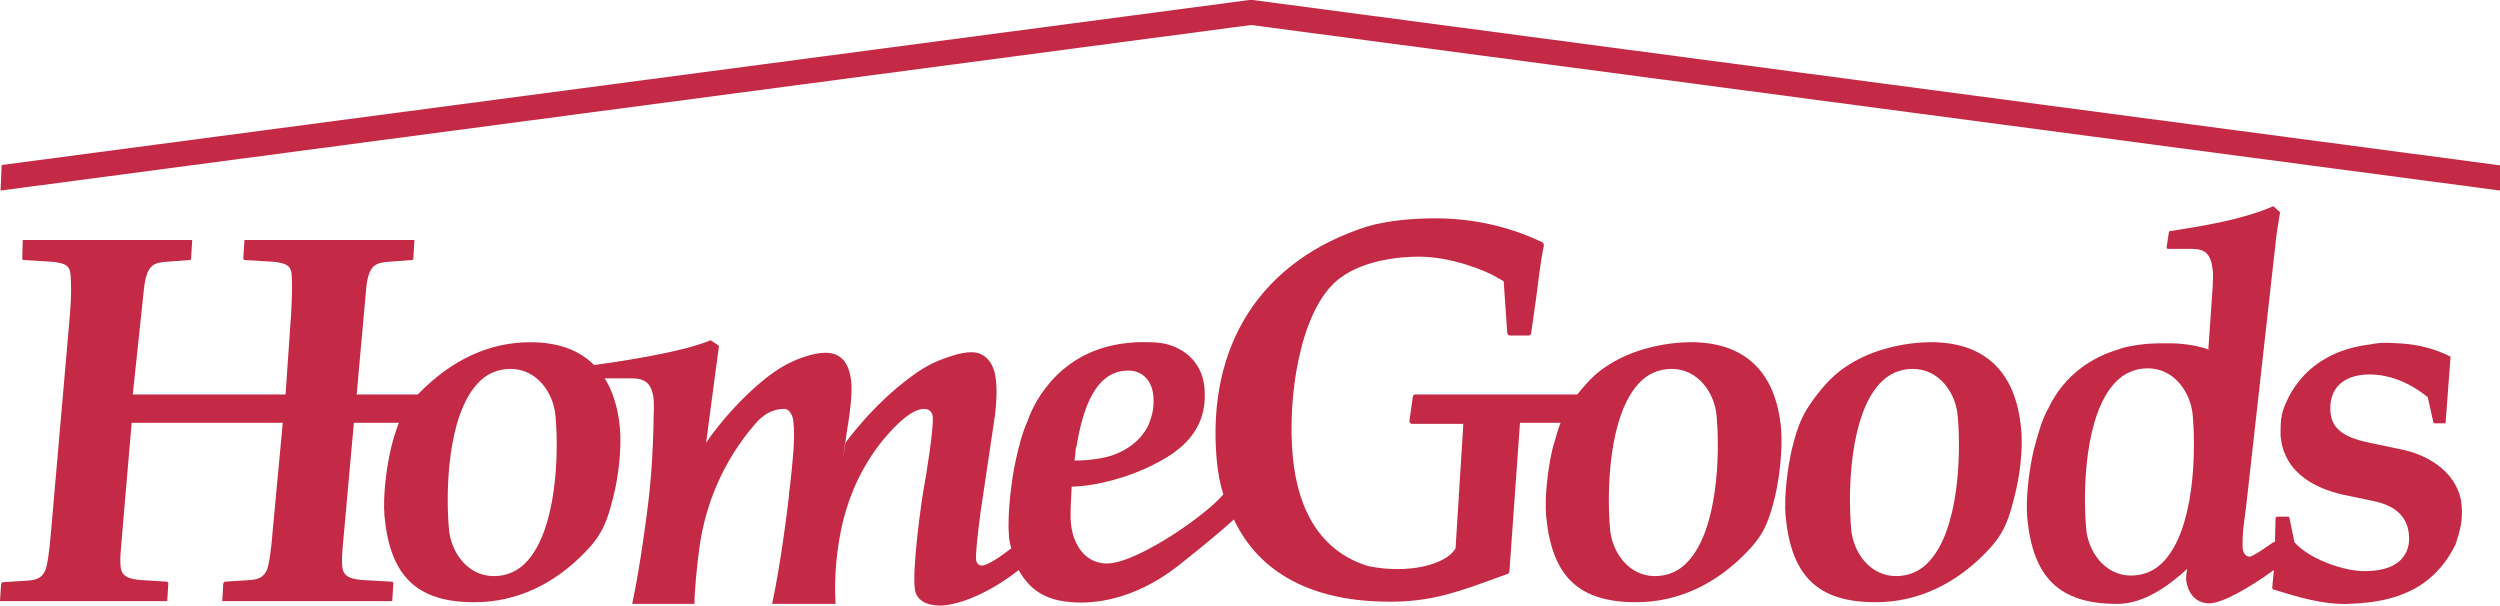
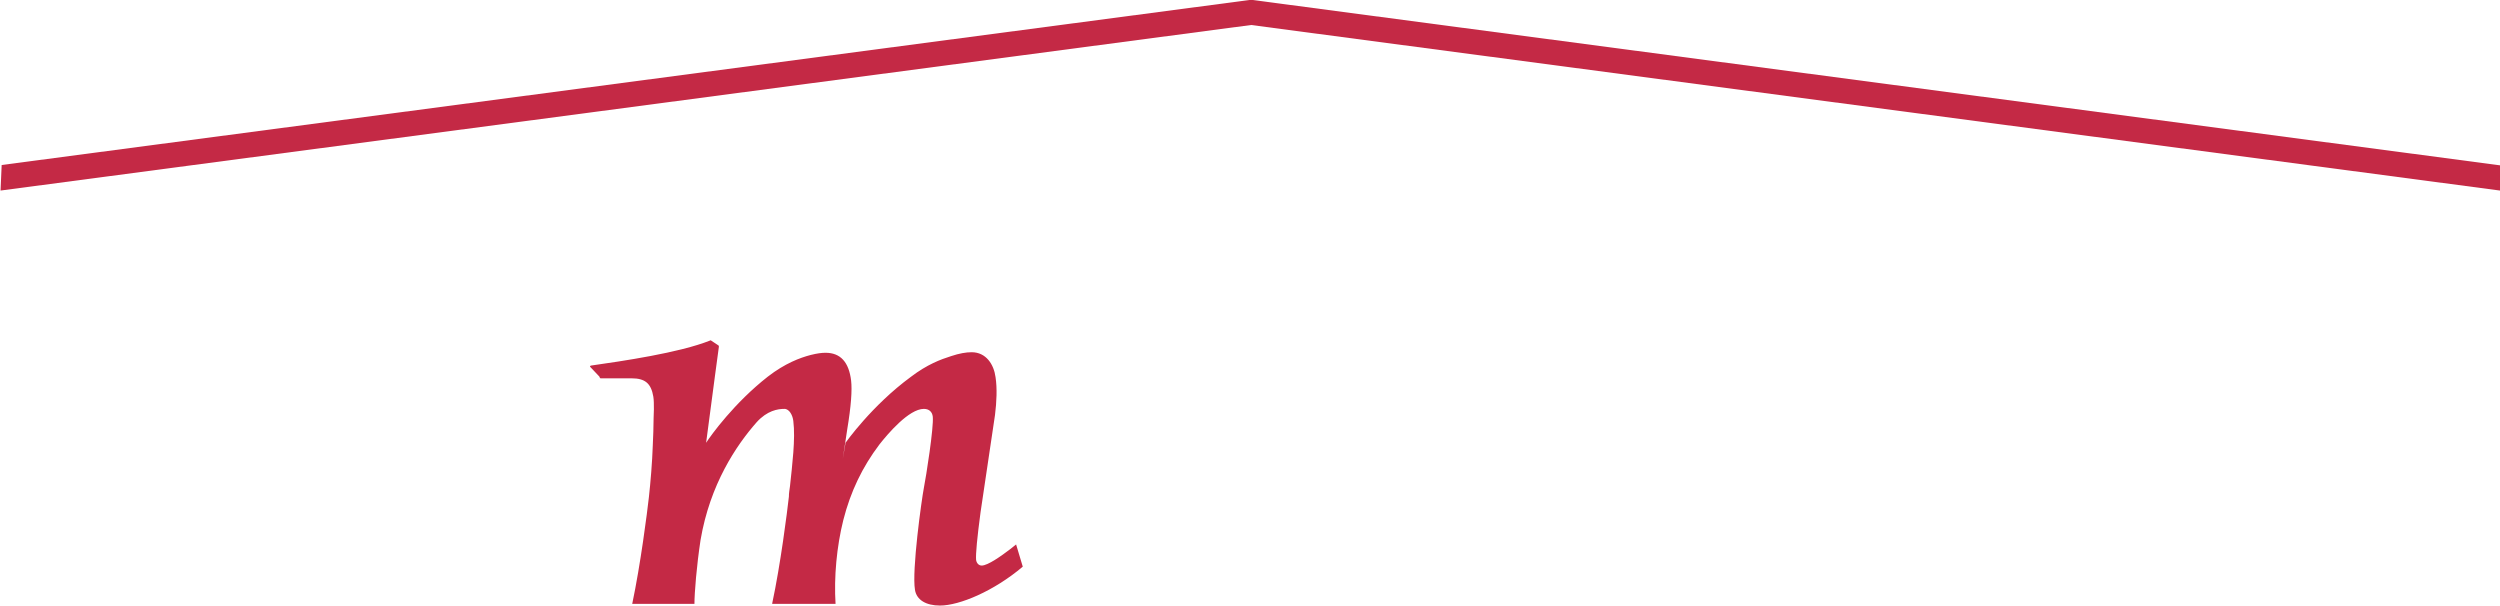
<svg xmlns="http://www.w3.org/2000/svg" xmlns:ns1="http://www.inkscape.org/namespaces/inkscape" xmlns:ns2="http://sodipodi.sourceforge.net/DTD/sodipodi-0.dtd" version="1.1" x="0px" y="0px" viewBox="0 0 450 109" xml:space="preserve" id="svg2" ns1:version="0.91 r13725" ns2:docname="HomeGoods.svg" width="450" height="109">
  <defs id="defs22" />
  <ns2:namedview pagecolor="#ffffff" bordercolor="#666666" borderopacity="1" objecttolerance="10" gridtolerance="10" guidetolerance="10" ns1:pageopacity="0" ns1:pageshadow="2" ns1:window-width="1680" ns1:window-height="931" id="namedview20" showgrid="false" ns1:zoom="0.67391304" ns1:cx="230" ns1:cy="55" ns1:window-x="0" ns1:window-y="1" ns1:window-maximized="1" ns1:current-layer="svg2" />
  <style type="text/css" id="style4">
	.st0{fill:#C42945;}
</style>
-   <path class="st0" d="m 347.3,101 c -1.6,1.8 -3.7,2.7 -6,2.7 -4.8,0 -7.8,-4.4 -8.1,-8.6 -0.6,-6.9 -0.2,-20.2 5.1,-26 1.6,-1.8 3.7,-2.7 6,-2.7 4.8,0 7.8,4.4 8.1,8.6 0.6,6.9 0.2,20.2 -5.1,26 m 16.5,-23.8 c -0.9,-10 -6.2,-15.3 -15.5,-15.6 -0.1,0 -0.8,0 -0.8,0 -3.8,0 -11.6,1 -17.2,5.9 -2.5,2.2 -4.6,5.4 -4.9,5.9 -1.4,2.2 -2.1,4.4 -2.8,7.2 -0.8,3.3 -1.5,8.6 -1.2,12.2 1,10.9 5.8,15.6 16.2,15.6 7.5,0 14.4,-3.2 20.1,-9.2 3.1,-3.2 3.9,-5.8 4.9,-9.8 0.9,-3.3 1.6,-8.6 1.2,-12.2" id="path6" ns1:connector-curvature="0" style="fill:#c42945" />
-   <path class="st0" d="m 389.6,100.9 c -1.6,1.8 -3.7,2.7 -6,2.7 -4.8,0 -7.8,-4.4 -8.1,-8.6 -0.6,-6.9 -0.2,-20.2 5.1,-26 1.6,-1.8 3.7,-2.7 6,-2.7 4.8,0 7.8,4.4 8.1,8.6 0.6,6.9 0.2,20.2 -5.1,26 M 443.1,91 c -0.5,-5.8 -5.9,-9 -10.4,-10 L 427,79.8 c -3.5,-0.7 -7.2,-1.8 -7.5,-5.5 -0.2,-2.1 0.3,-3.7 1.4,-4.9 1.2,-1.3 3.2,-2 5.6,-2 3.5,0 7.2,1.4 10.5,4.1 l 1,4.5 c 0,0.1 0.1,0.2 0.3,0.2 l 1.9,0 0.9,-12 c -2.7,-1.4 -5.8,-2.2 -9.2,-2.4 0,0 0,0 -0.1,0 -0.7,0 -1.4,-0.1 -2.1,-0.1 -1.2,0 -2.1,0.1 -3.1,0.3 -9.8,1.2 -13.7,7.1 -15.2,10.7 -0.4,0.8 -0.7,1.9 -0.8,2.8 -0.1,0.9 -0.1,1.9 -0.1,2.9 0.6,7.1 6.9,9.8 12,10.8 l 4.3,0.9 c 4.3,0.8 6.5,2.8 6.8,6.1 0.2,1.8 -0.3,3.3 -1.3,4.4 -1.7,1.9 -4.6,2.2 -6.8,2.2 -3.5,0 -9.8,-2.1 -12.5,-5.2 l -0.9,-4.4 c 0,-0.1 -0.1,-0.2 -0.3,-0.2 l -1.9,0 c -0.1,0 -0.3,0.1 -0.3,0.3 0,1.4 -0.1,2.8 -0.1,4.2 l -0.2,0.1 c 0,0 -0.1,0 -0.1,0 -1.3,0.9 -3.7,2.6 -4.3,2.6 -0.6,0 -1.1,-0.6 -1.2,-1.4 -0.1,-0.8 0,-2.8 0.1,-3.7 l 0.3,-2.4 c 0,0 0,0 0,0 l 0.2,-1.5 5.3,-47.4 c 0.2,-2.1 0.5,-3.6 0.8,-5.5 0,-0.1 0,-0.2 -0.1,-0.2 l -1,-0.9 c -0.1,-0.1 -0.2,-0.1 -0.3,0 -5.6,2.4 -12.7,3.5 -18.4,4.4 -0.1,0 -0.2,0.1 -0.2,0.2 l -0.4,2.7 c 0,0.1 0,0.2 0.1,0.2 0,0.1 0.1,0.1 0.2,0.1 l 4.3,0 c 2.4,0 3.4,1 3.7,3.9 0.1,0.7 0,1.6 0,2.7 l -0.8,11.5 0.3,0 0,0.1 c -1.9,-0.7 -4.1,-1.1 -6.6,-1.2 -0.7,0 -1.4,0 -2.1,0 -0.8,0 -2.4,0 -4.4,0.3 -1.3,0.2 -2.4,0.4 -3.4,0.8 -4.4,1.3 -9.6,4.3 -12.6,10.6 -1.2,2.1 -1.8,4.5 -2.6,7.4 -0.8,3.3 -1.5,8.6 -1.2,12.2 1,10.9 5.8,15.6 16.2,15.6 4.7,0 9.1,-3.1 12.6,-6.3 -0.1,0.6 -0.2,1.3 -0.2,1.9 0.2,2 1.4,4.3 4.2,4.3 2.3,0 7.2,-2.8 11.6,-6 -0.1,1 -0.2,2.1 -0.3,3.2 0,0.1 0.1,0.3 0.2,0.3 4.5,1.4 8.9,2.7 13.2,2.6 7,-0.2 15.1,-1.6 19.6,-10.7 0.9,-2.8 1.3,-4.3 1.1,-7" id="path8" ns1:connector-curvature="0" style="fill:#c42945" />
-   <path class="st0" d="m 94.9,101 c -1.6,1.8 -3.7,2.7 -6,2.7 -4.8,0 -7.8,-4.4 -8.1,-8.6 -0.6,-6.9 -0.2,-20.2 5.1,-26 1.6,-1.8 3.7,-2.7 6,-2.7 4.8,0 7.8,4.4 8.1,8.6 0.6,6.8 0.2,20.1 -5.1,26 M 111.6,77.2 C 110.7,67 105.1,61.6 95.5,61.6 c -7.4,0 -14.1,3.1 -20.1,9.2 -0.1,0.1 -0.1,0.2 -0.2,0.2 l -11,0 1.7,-18.9 c 0.4,-4.7 1.9,-4.8 4.3,-5 l 4,-0.3 c 0.1,0 0.2,-0.1 0.2,-0.3 l 0.2,-3.3 c 0,0 0,0 0,0 l -12.5,0 c -1.2,0 -2.4,0 -3.7,0 -1.1,0 -2.2,0 -3.2,0 l -11.2,0 -0.2,3.3 c 0,0.1 0.1,0.3 0.2,0.3 l 4.9,0.3 c 2.9,0.2 3.5,0.9 3.6,2.4 0.1,1.5 0.1,3.5 -0.1,7 l -1,14.5 -27.5,0 2,-18.9 c 0.5,-4.7 1.9,-4.8 4.3,-5 l 4,-0.3 c 0.1,0 0.2,-0.1 0.2,-0.3 l 0.2,-3.3 c 0,0 0,0 0,0 l -12.7,0 c -1,0 -1.9,0 -2.9,0 -1.1,0 -2.2,0 -3.3,0 L 4.1,43.2 4,46.5 c 0,0.1 0.1,0.3 0.2,0.3 l 4.9,0.3 c 2.9,0.2 3.5,0.9 3.6,2.4 0.1,1.4 0.2,3.3 -0.1,7 l -3.4,39 c -0.3,3.9 -0.7,6.4 -1.1,7.3 -0.6,1.2 -1.5,1.6 -3,1.7 l -4.6,0.3 c -0.1,0 -0.2,0.1 -0.3,0.3 l -0.2,3.1 30.1,0 0.2,-3.2 c 0,-0.1 -0.1,-0.3 -0.3,-0.3 l -4.7,-0.3 c -2.8,-0.2 -3.5,-1.1 -3.6,-2.5 -0.1,-1.2 0,-2.4 0.1,-3.6 l 1.9,-22.2 27.2,0 -1.8,19.3 c -0.3,3.9 -0.7,6.4 -1.1,7.3 -0.6,1.2 -1.5,1.6 -2.9,1.7 l -4.6,0.3 c -0.1,0 -0.2,0.1 -0.3,0.3 l -0.2,3.2 30.6,0 0.2,-3.2 c 0,-0.1 0,-0.1 -0.1,-0.2 0,-0.1 -0.1,-0.1 -0.2,-0.1 l -5.3,-0.3 c -2.8,-0.2 -3.5,-1.1 -3.6,-2.5 -0.1,-1.2 0,-2.4 0.1,-3.6 l 2,-22.2 8.1,0 c -0.5,1.3 -1,2.8 -1.4,4.5 -0.8,3.3 -1.5,8.6 -1.2,12.2 1,10.9 5.8,15.6 16.2,15.6 7.5,0 14.4,-3.2 20.1,-9.2 3.1,-3.2 3.9,-5.8 4.9,-9.8 0.9,-3.4 1.5,-8.6 1.2,-12.2" id="path10" ns1:connector-curvature="0" style="fill:#c42945" />
  <path class="st0" d="m 182.9,98 -1,0.8 c -1.7,1.3 -4.1,3 -5.2,3 -0.5,0 -0.9,-0.4 -1,-1 -0.1,-1 0.2,-4.1 0.8,-8.6 l 2.6,-17.5 c 0.3,-2.4 0.4,-4.8 0.1,-6.8 -0.3,-2.3 -1.7,-4.5 -4.3,-4.5 -1,0 -2.2,0.2 -3.7,0.7 -1.9,0.6 -4.3,1.5 -7.2,3.7 -7.1,5.2 -11.8,11.9 -11.8,11.9 l -0.5,2.9 0.8,-5.3 c 0.7,-4.2 0.9,-7.1 0.7,-8.8 -0.4,-3.3 -1.9,-5 -4.6,-5 -0.7,0 -1.5,0.1 -2.7,0.4 -1.9,0.5 -4.6,1.5 -7.7,3.9 -6,4.7 -10.2,10.5 -11.1,11.9 l 1.6,-12.1 0,0 c 0,0 0,0 0,0 l 0.7,-5.2 c 0,-0.1 0,-0.2 -0.2,-0.3 L 128,61.3 c -0.1,0 -0.2,-0.1 -0.2,0 -5.5,2.2 -15.8,3.7 -21.4,4.5 -0.1,0 -0.2,0.1 -0.2,0.2 l 1.7,1.8 c 0,0.1 0,0.1 0.1,0.2 0,0.1 0.1,0.1 0.2,0.1 l 5.5,0 c 2.4,0 3.5,0.9 3.9,3.3 0.1,0.6 0.1,1.4 0.1,2.3 0,0 -0.1,2.8 -0.1,4 l -0.1,2.5 c -0.1,3 -0.4,6.6 -0.7,9.3 -0.3,2.7 -1.5,12.1 -3,19.2 0,0 0,0 0,0 l 11.2,0 c 0,-2 0.4,-6.9 1.1,-11.5 1.7,-10 6.4,-17 10.1,-21.2 1.9,-2.1 3.8,-2.4 5,-2.4 0.9,0 1.5,1.2 1.6,2.2 0.4,3.2 -0.2,7.9 -0.6,11.7 -0.1,0.7 -0.2,1.3 -0.2,1.9 -0.3,2.7 -1.5,12.2 -3,19.2 0,0 0,0 0,0.1 l 11.4,0 c 0,0 0,0 0,0 -0.3,-4.8 0.2,-10.3 1.4,-15.1 1.3,-5.1 3.4,-9.5 6.5,-13.6 1.5,-1.9 5.3,-6.4 8,-6.4 0.9,0 1.5,0.5 1.6,1.4 0.2,1.9 -1.2,10.8 -1.6,12.8 -0.4,2.1 -2.2,14.9 -1.6,18.4 0.3,1.8 2,2.8 4.5,2.8 3.5,0 9.7,-2.6 14.9,-7 l -1.2,-4 z" id="path12" ns1:connector-curvature="0" style="fill:#c42945" />
-   <path class="st0" d="m 303.9,101 c -1.6,1.8 -3.7,2.7 -6,2.7 -4.8,0 -7.8,-4.4 -8.1,-8.6 -0.6,-6.9 -0.2,-20.2 5.1,-26 1.6,-1.8 3.7,-2.7 6,-2.7 4.8,0 7.8,4.4 8.1,8.6 0.6,6.9 0.2,20.2 -5.1,26 M 193.8,80.2 c 1.5,-9.1 4.5,-13.5 9.3,-13.5 2.5,0 4.3,1.8 4.5,4.6 0.2,1.9 -0.2,3.5 -0.8,5 -0.4,1 -2,4.1 -6.7,5.7 -2.5,0.8 -5.5,0.9 -6.7,0.9 0.1,-0.7 0.2,-1.3 0.2,-1.9 l 0.2,-0.8 z m 126.8,-3 c -0.9,-10 -6.2,-15.3 -15.5,-15.6 -0.1,0 -0.8,0 -0.8,0 -3.8,0 -11.6,1 -17.2,5.9 -1.2,1.1 -2.3,2.4 -3.2,3.5 l -29.1,0 c -0.3,0 -0.5,0.2 -0.5,0.5 l -0.6,4.2 c 0,0.1 0,0.3 0.1,0.4 0.1,0.1 0.2,0.2 0.4,0.2 l 9.2,0 -1.4,22.4 c -1.6,2.9 -8.5,4.7 -15.7,3.2 -7.9,-2.4 -12.6,-9.1 -13.6,-19.7 -1,-10.8 1.3,-25.5 7.5,-31.3 4.5,-4.2 12.1,-4.7 15.2,-4.7 5.8,0 12,2.5 14,3.7 0.3,0.2 0.5,0.3 0.7,0.4 0.6,0.3 0.6,0.3 0.6,0.9 l 0.6,8.7 c 0,0.3 0.3,0.5 0.5,0.5 l 3.3,0 c 0.3,0 0.5,-0.2 0.5,-0.4 0.3,-2 0.6,-4.1 0.9,-6.3 0.4,-3 0.7,-6.1 1.4,-9.5 0,-0.2 -0.1,-0.5 -0.3,-0.6 -6.1,-2.9 -12.6,-4.3 -19.3,-4.3 -3.4,0 -8.3,0.3 -12.3,1.5 -19,6.1 -28.8,21.3 -27,41.9 0.2,2.3 0.6,4.4 1.2,6.3 -3.3,3.9 -15,11.9 -20.4,12.4 -0.7,0.1 -1.8,0 -2.8,-0.4 -2.2,-0.9 -3.1,-2.8 -3.6,-4 -0.3,-0.7 -0.7,-2.3 -0.7,-4.2 0,-1.6 0.1,-2.9 0.2,-5.2 4.6,-0.1 10.6,-1.8 14.8,-4 4.6,-2.3 9.8,-6 9.1,-13.8 -0.3,-3.4 -2.2,-5.9 -5,-7.2 -1.4,-0.7 -3,-1 -5.2,-1 -2.2,-0.1 -4.9,0.2 -6.9,0.7 C 188.2,65.1 185,75.7 185,75.7 l 0,0 c -1,2.2 -1.6,4.6 -2.2,7.3 -0.7,3.2 -1.5,9.5 -1.2,13.2 0,0.5 0.1,1.1 0.2,1.6 0.1,0.5 0.7,2.7 1,3.6 0.3,0.9 1.2,2.4 2,3.3 1.9,2.3 4.7,3.5 8.2,3.7 3.5,0.3 10.9,-0.2 19,-6.5 6.2,-4.9 8.9,-7.3 10.1,-8.4 4.5,9.6 14.1,14.8 27.9,14.8 0.3,0 0.7,0 1,0 7.3,-0.1 12.4,-2.1 19,-4.5 l 1.4,-0.5 c 0.2,-0.1 0.3,-0.3 0.3,-0.5 l 1.9,-26.7 7.3,0 c -0.5,1.3 -0.9,2.8 -1.4,4.5 -0.8,3.3 -1.5,8.6 -1.2,12.2 1,10.9 5.8,15.6 16.2,15.6 7.5,0 14.4,-3.2 20.1,-9.2 3.1,-3.2 3.9,-5.8 4.9,-9.8 0.8,-3.3 1.4,-8.6 1.1,-12.2" id="path14" ns1:connector-curvature="0" style="fill:#c42945" />
  <polygon class="st0" points="453.3,30.8 228.5,1 227.9,1 3.3,30.7 3.1,35.3 228.2,5.5 453,35.3 " id="polygon18" transform="translate(-3,-1)" style="fill:#c42945" />
</svg>